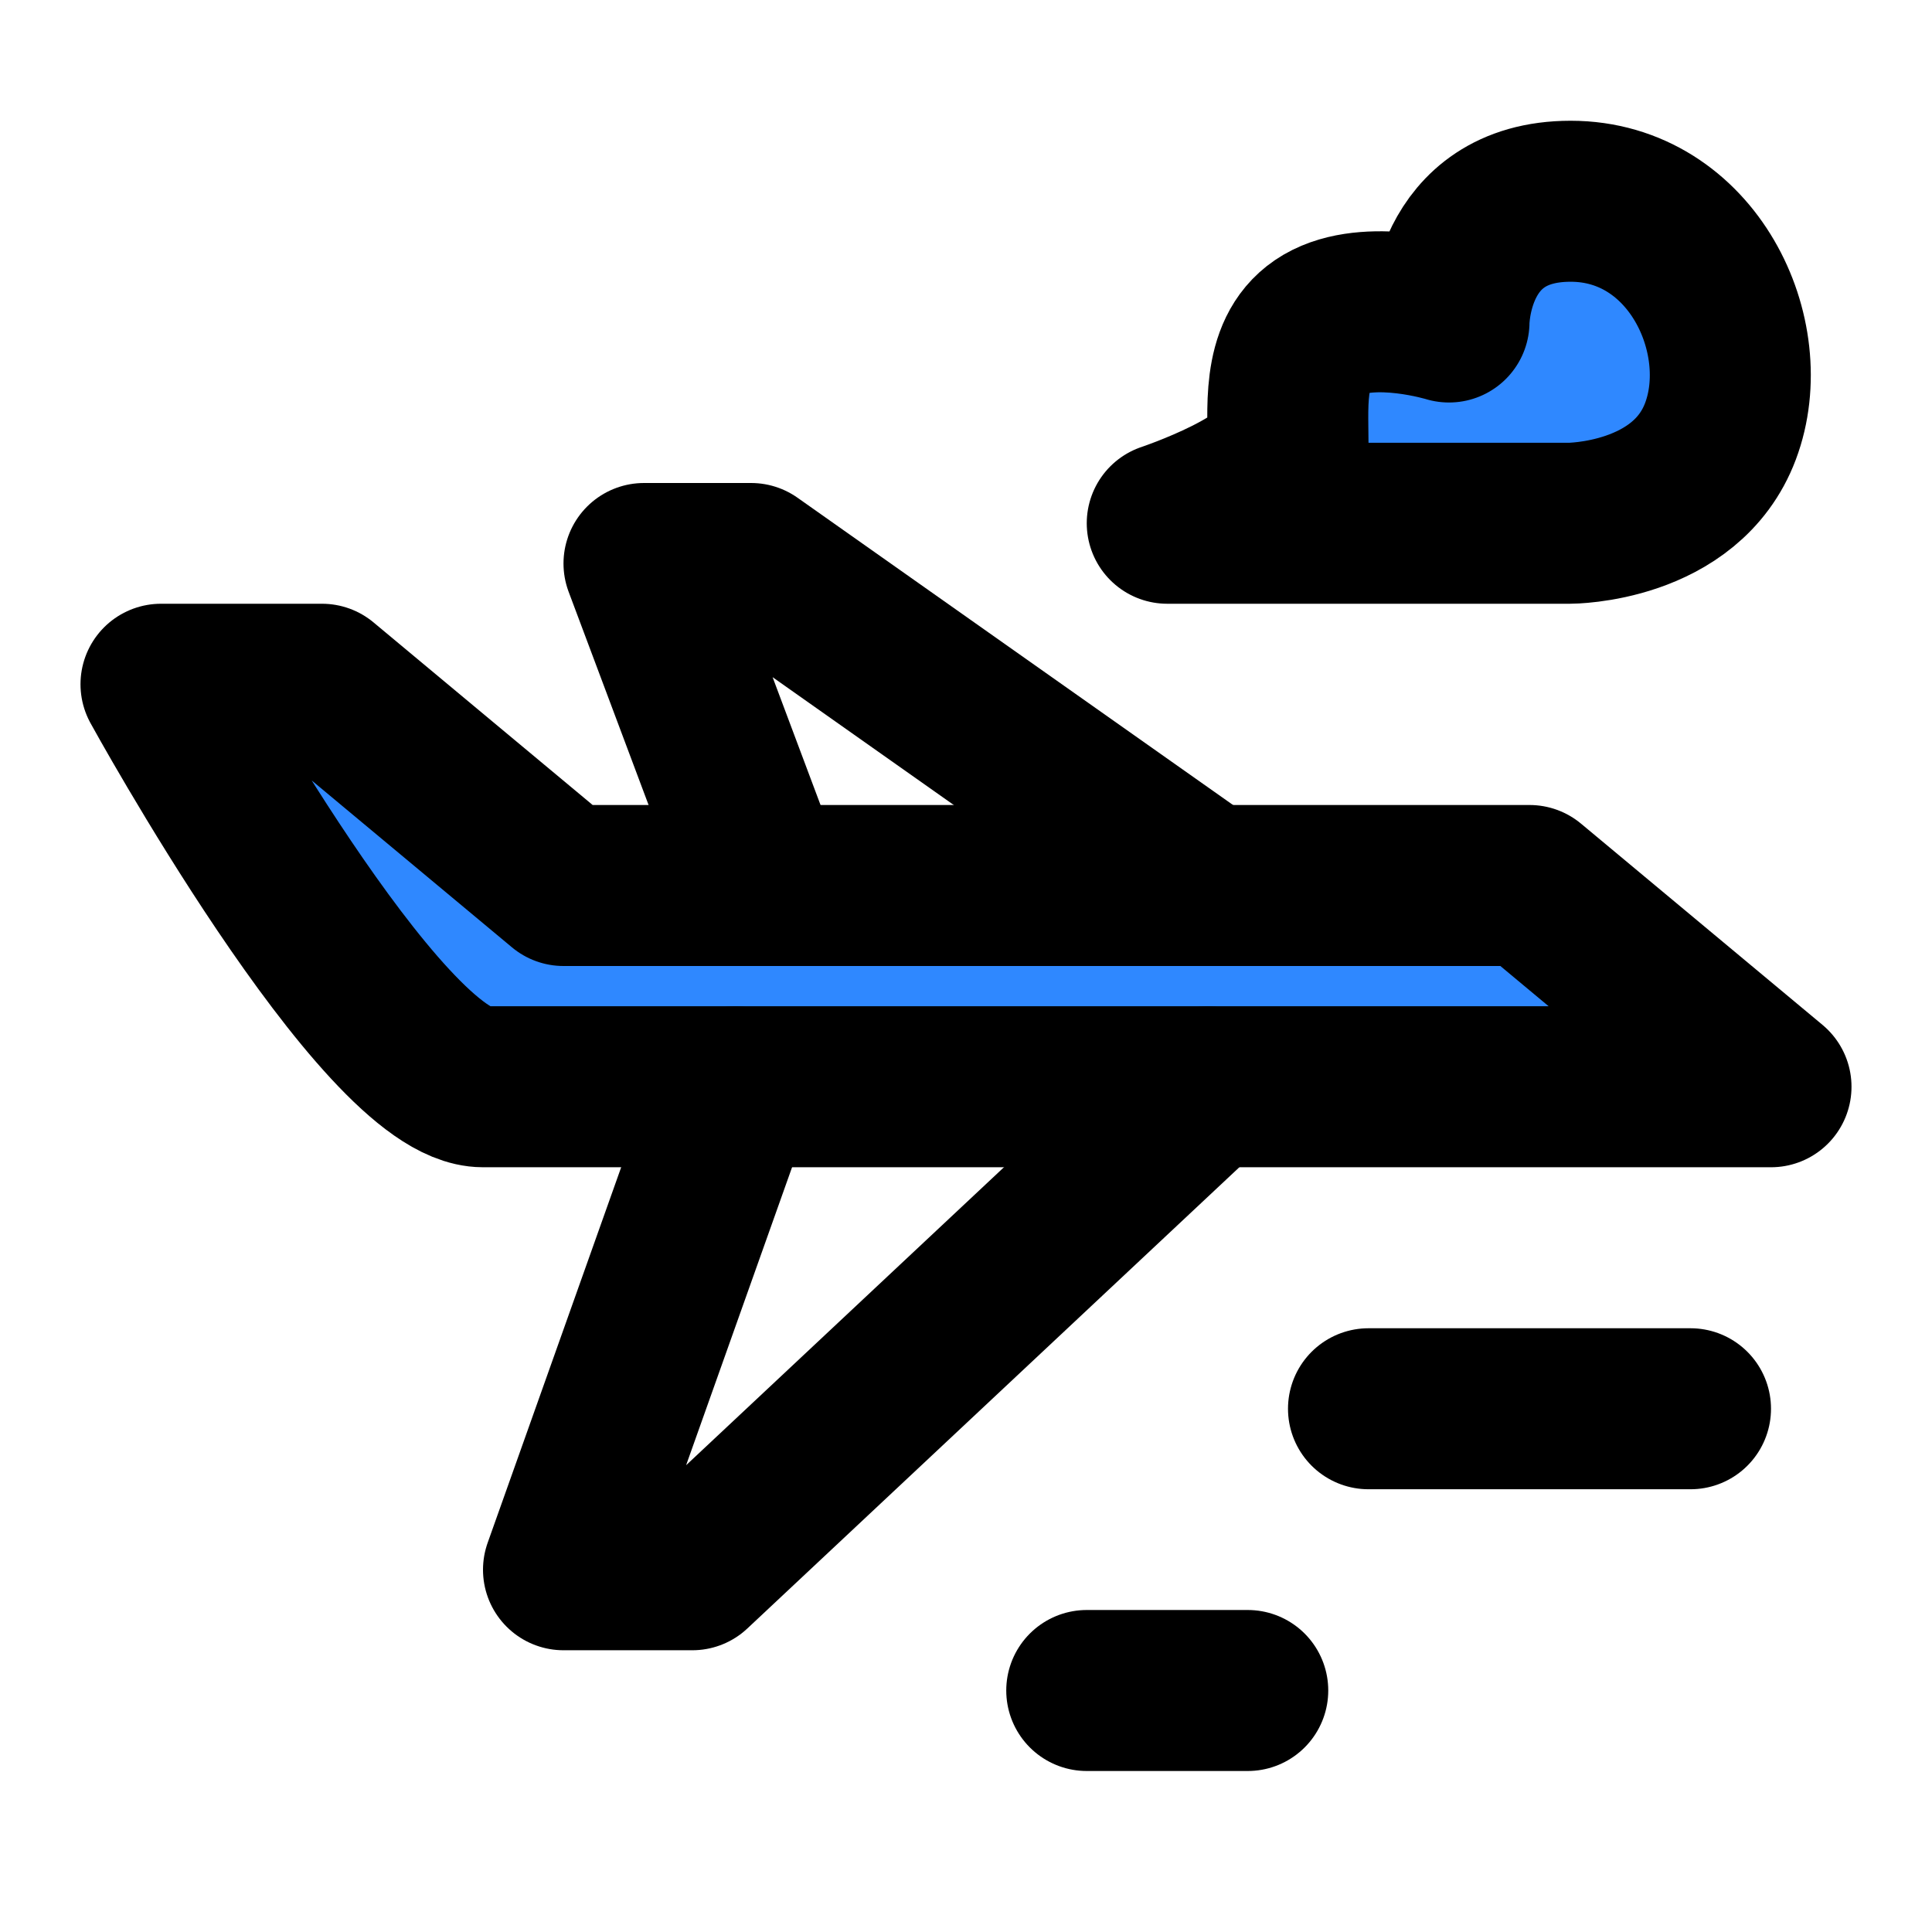
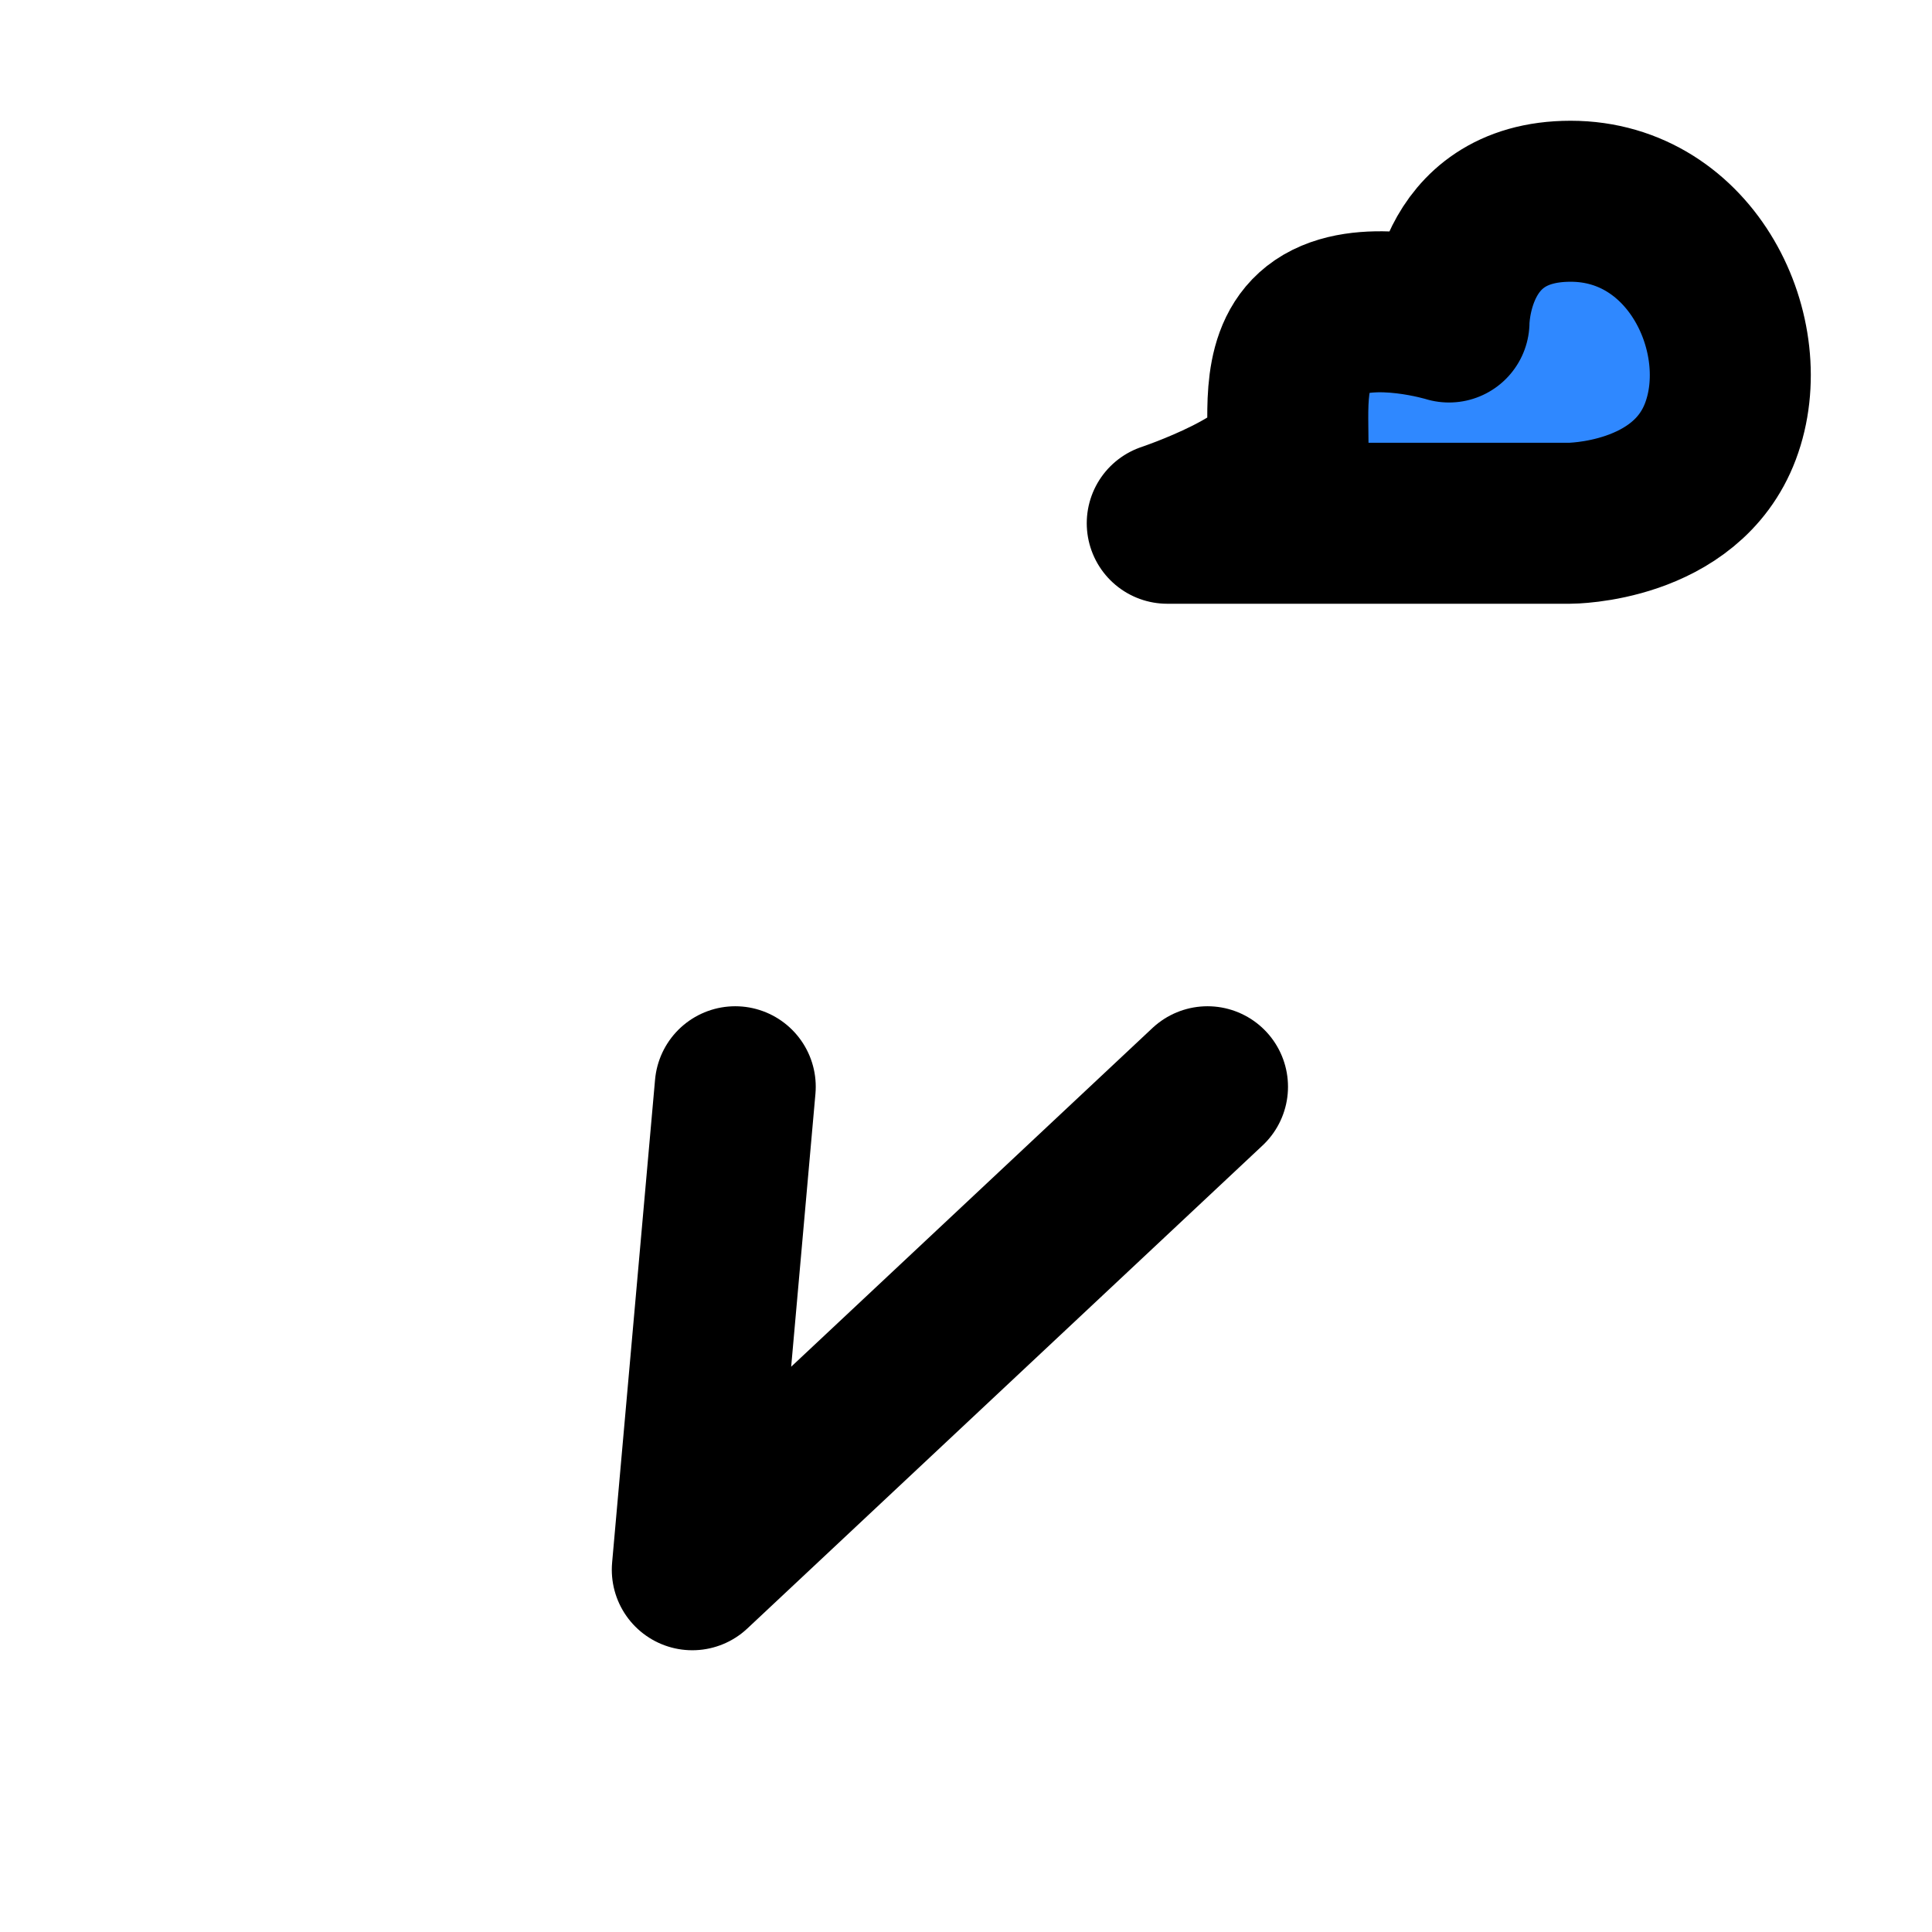
<svg xmlns="http://www.w3.org/2000/svg" width="800px" height="800px" viewBox="0 0 48 48" fill="none">
-   <path d="M42 35H34" stroke="#000000" stroke-width="4" stroke-linecap="round" />
-   <path d="M31 42H27" stroke="#000000" stroke-width="4" stroke-linecap="round" />
-   <path d="M14 22L8 17H4C4 17 9.486 27 12 27H44L38 22H14Z" fill="#2F88FF" stroke="#000000" stroke-width="4" stroke-linecap="round" stroke-linejoin="round" />
-   <path d="M30 22L18.661 14L16 14L19 22" stroke="#000000" stroke-width="4" stroke-linecap="round" stroke-linejoin="round" />
-   <path d="M30 27L17.2 39L14 39L18.267 27" stroke="#000000" stroke-width="4" stroke-linecap="round" stroke-linejoin="round" />
+   <path d="M30 27L17.2 39L18.267 27" stroke="#000000" stroke-width="4" stroke-linecap="round" stroke-linejoin="round" />
  <path d="M32 11C32 12 29 13 29 13L39 13C39 13 41.886 13 42.745 10.714C43.63 8.359 42.044 5 39.022 5C36 5 36 8 36 8C36 8 34.145 7.429 33 8C31.855 8.571 32 10 32 11Z" fill="#2F88FF" stroke="#000000" stroke-width="4" stroke-linecap="round" stroke-linejoin="round" />
</svg>